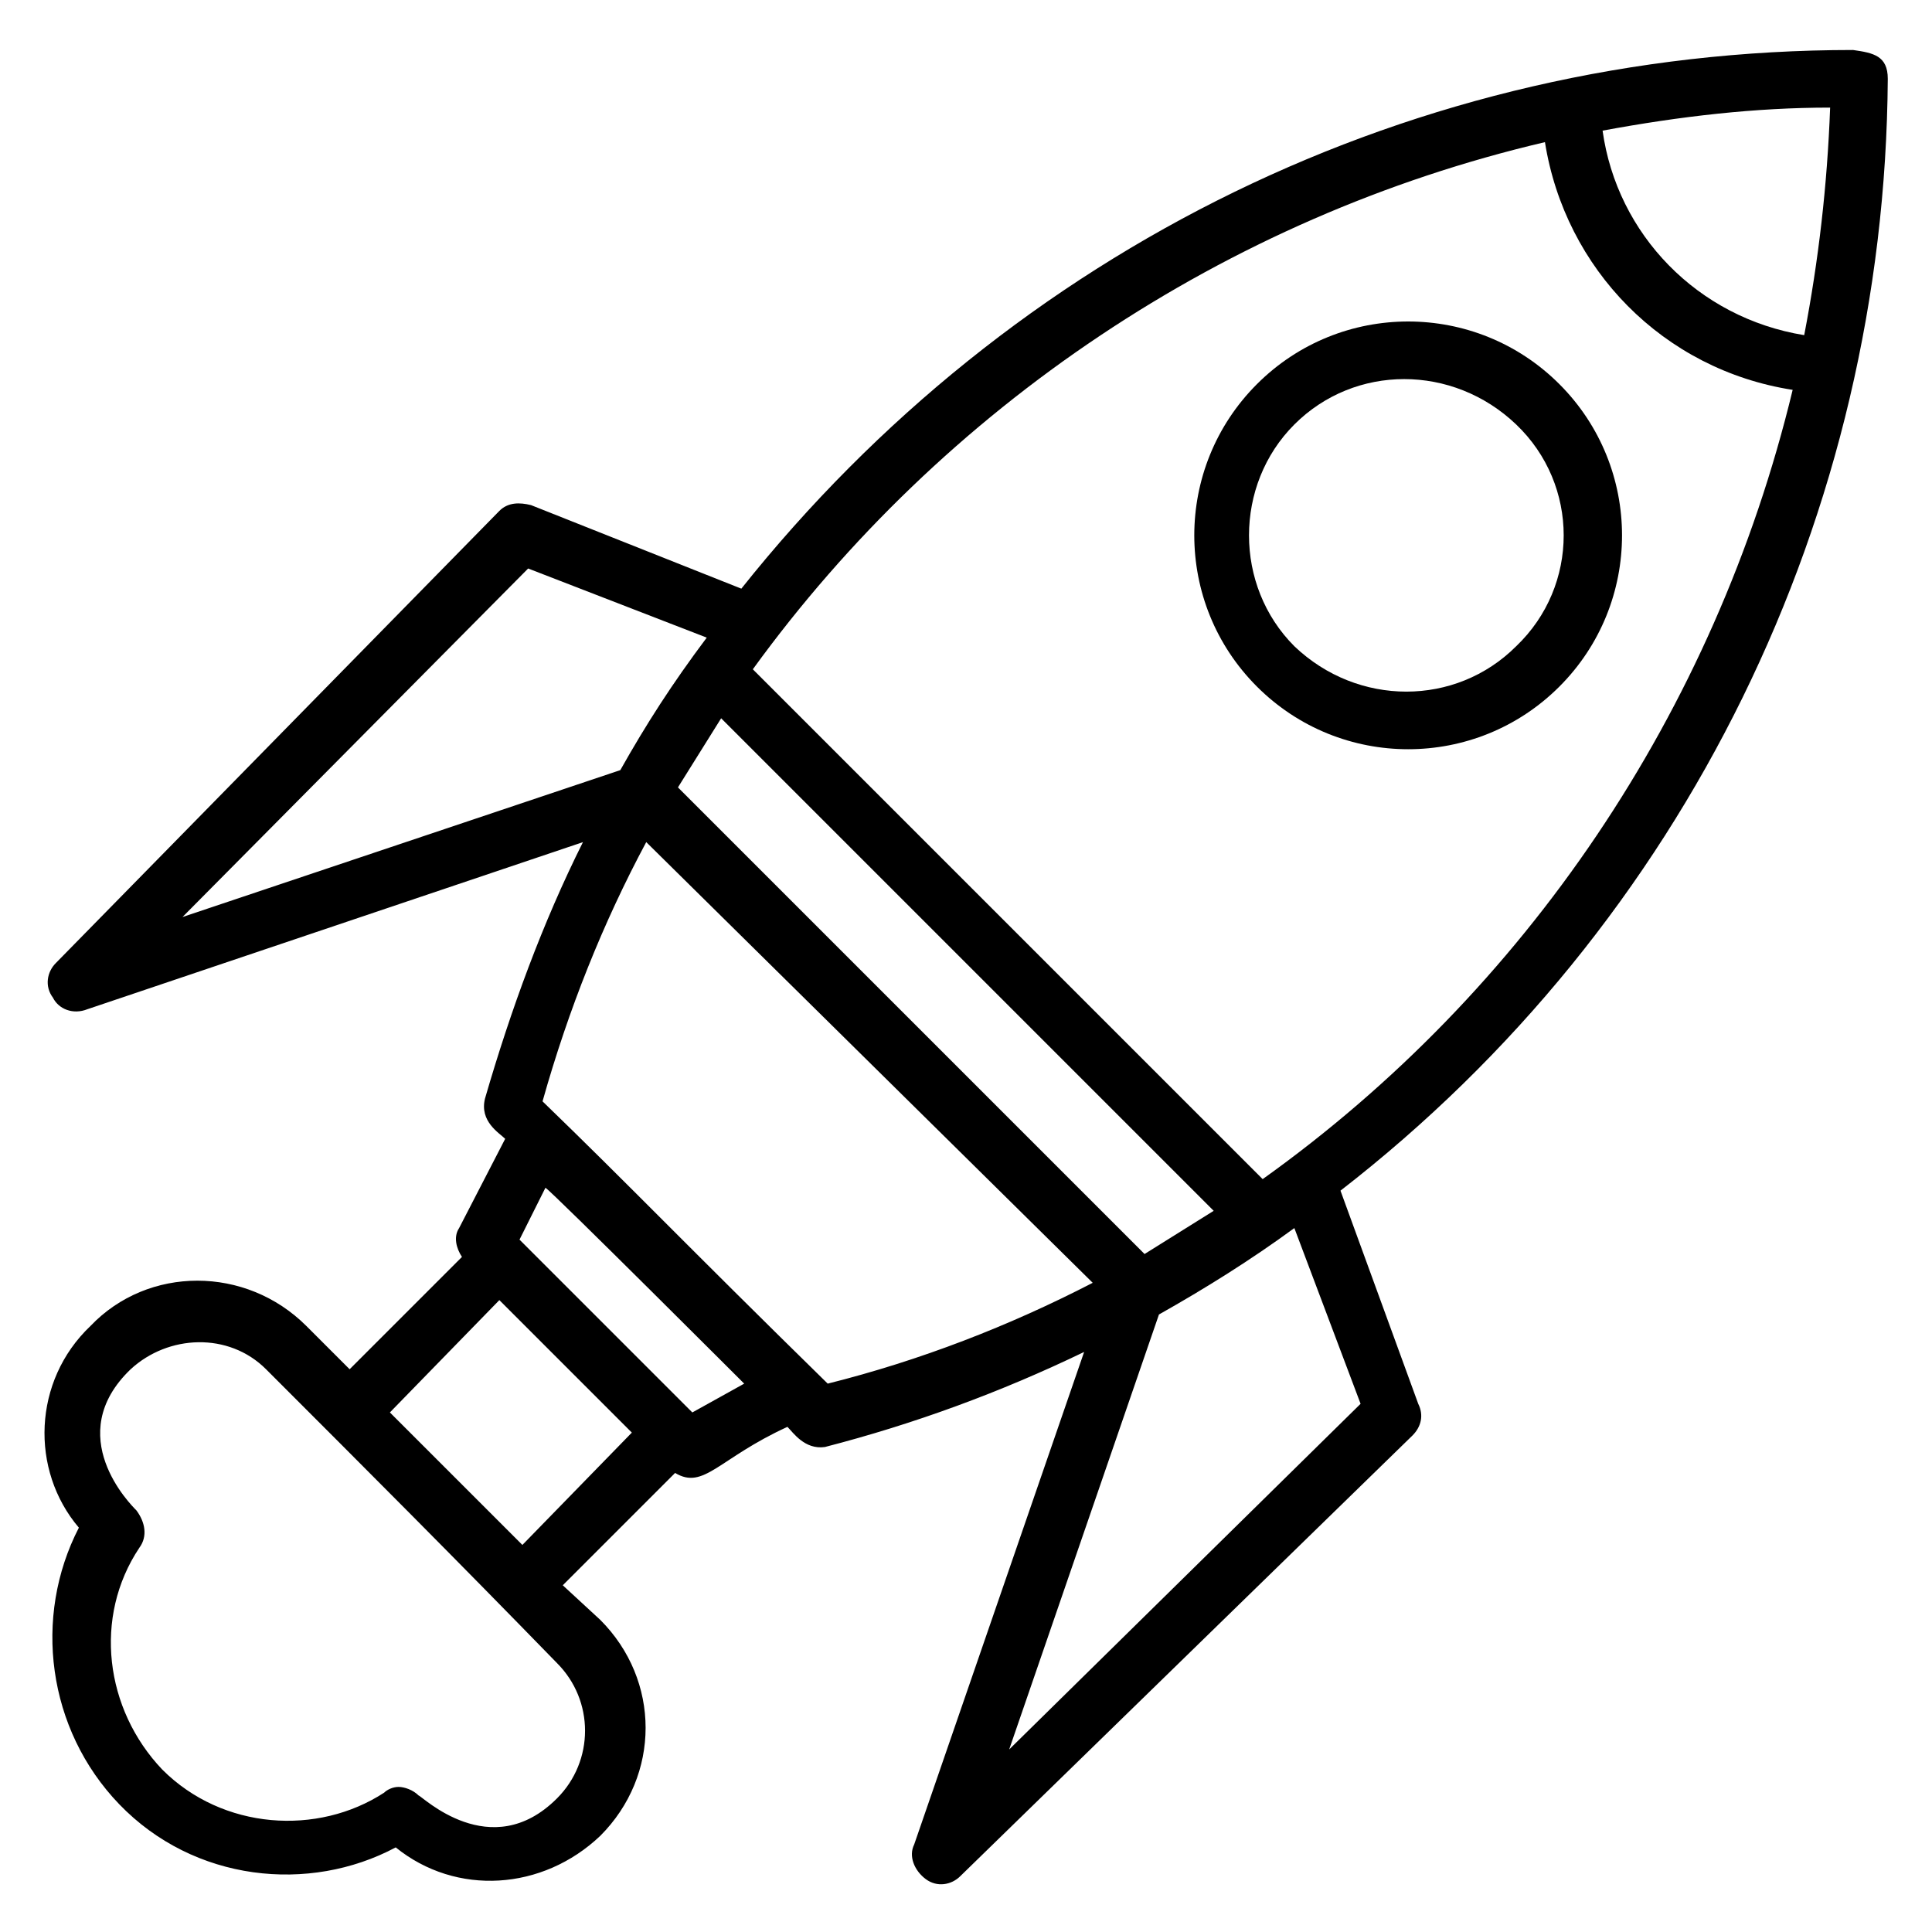
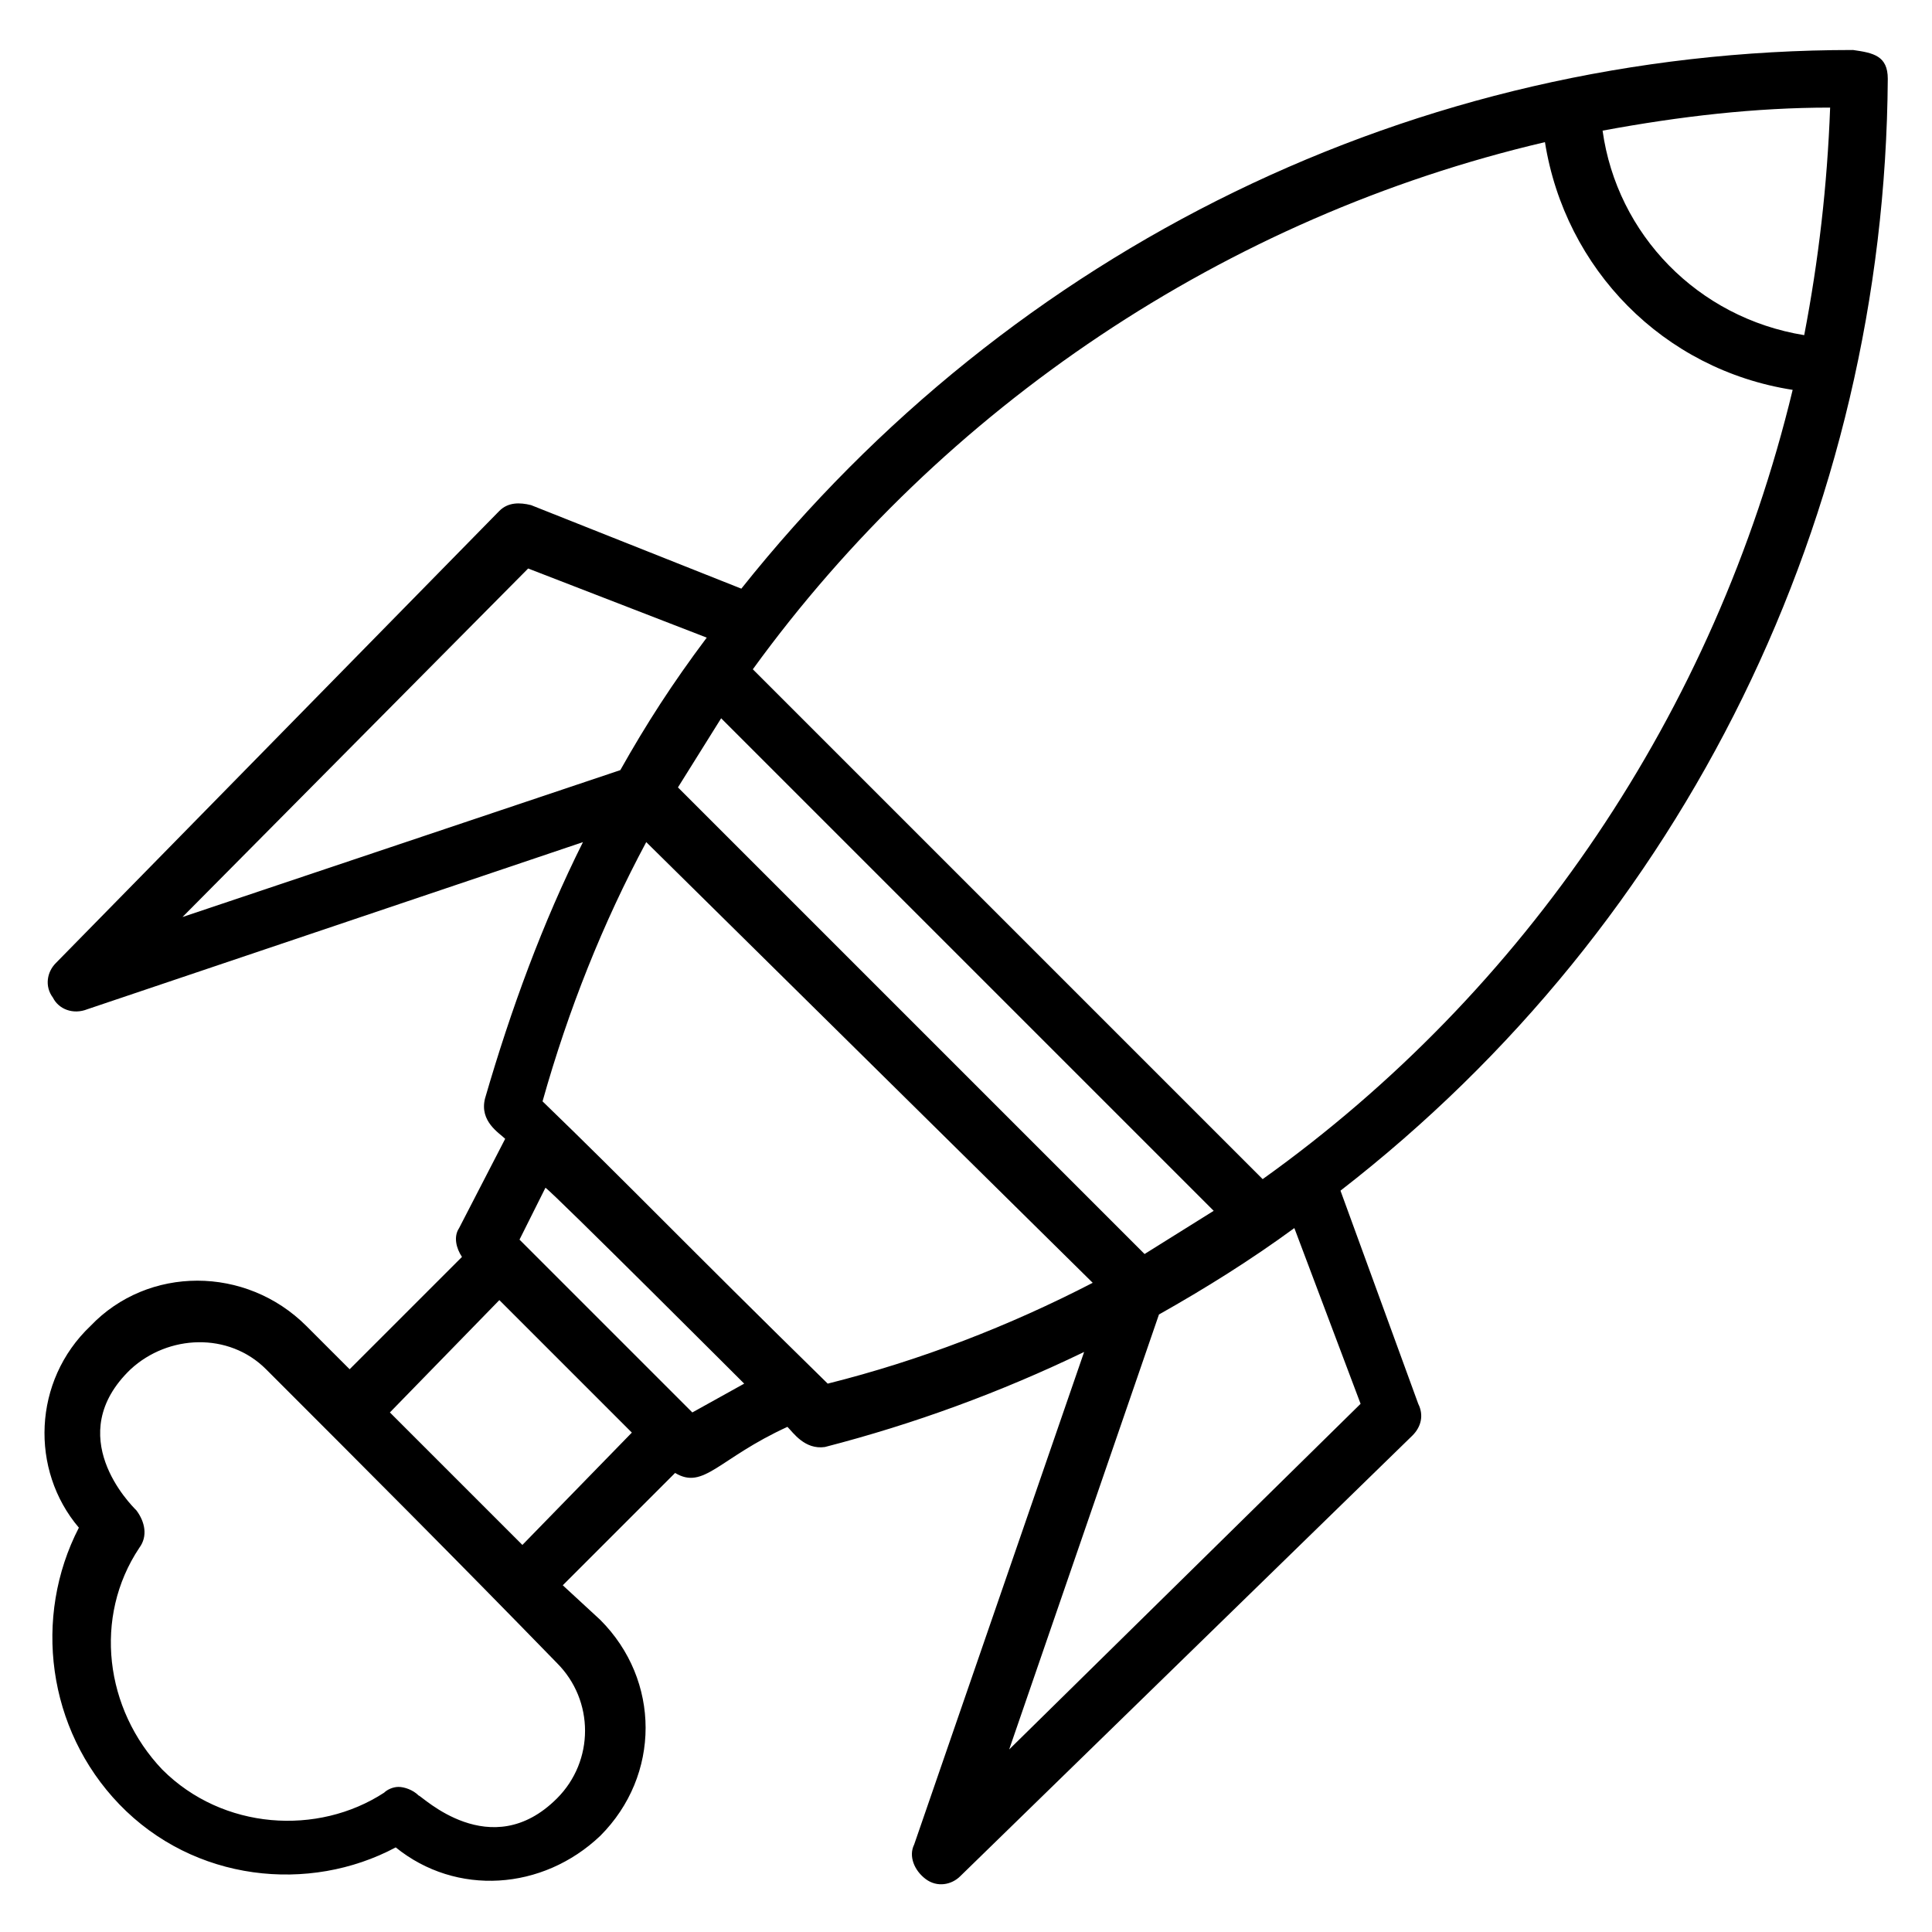
<svg xmlns="http://www.w3.org/2000/svg" fill="#000000" width="800px" height="800px" version="1.1" viewBox="144 144 512 512">
  <g>
-     <path d="m477.1 245.8c-22.137 22.137-22.137 58.016 0 80.152 22.137 22.137 58.016 22.137 80.152 0s22.137-58.016 0-80.152c-22.141-22.137-58.016-22.137-80.152 0zm68.699 69.465c-16.031 16.031-41.984 16.031-58.777 0-16.031-16.031-16.031-42.746 0-58.777s41.984-16.031 58.777 0 16.793 42.75 0 58.777z" />
    <path d="m635.11 157.25c-116.03 0-222.9 52.672-294.65 142.75l-55.723-22.137c-3.055-0.762-6.106-0.762-8.398 1.527l-117.55 119.84c-2.289 2.289-3.055 6.106-0.762 9.16 1.527 3.055 5.344 4.582 9.16 3.055l131.3-44.273c-10.688 21.375-19.082 44.273-25.953 67.938-1.527 6.106 3.816 9.16 5.344 10.688l-12.215 23.664c-1.527 2.289-0.762 5.344 0.762 7.633l-29.77 29.77-11.449-11.449c-16.031-16.031-41.984-16.031-57.25 0-15.266 14.504-16.031 38.168-3.055 53.434-12.215 23.664-8.398 53.434 10.688 73.281 19.848 20.609 50.383 23.664 73.281 11.449 16.031 12.977 38.93 11.449 54.199-3.055 16.031-16.031 16.031-41.223 0-57.25l-9.93-9.16 29.77-29.77c7.633 4.582 11.449-3.816 29.77-12.215 1.527 1.527 4.582 6.106 9.922 5.344 23.664-6.106 46.562-14.504 68.703-25.191l-45.039 130.53c-1.527 3.055 0 6.871 3.055 9.16 3.055 2.289 6.871 1.527 9.16-0.762l119.84-116.79c2.289-2.289 3.055-5.344 1.527-8.398l-20.605-56.484c91.602-70.992 144.27-179.39 145.04-294.65 0-6.106-3.816-6.871-9.16-7.633zm-12.977 75.57c-28.242-4.582-49.617-26.719-53.434-54.199 20.609-3.816 40.457-6.106 60.305-6.106-0.766 20.613-3.055 40.457-6.871 60.305zm-174.81 243.51-123.66-123.66c3.816-6.106 7.633-12.215 11.449-18.32l130.53 130.53c-6.106 3.816-12.211 7.633-18.32 11.449zm-254.96-89.309 91.602-92.363 47.328 18.32c-9.16 12.215-16.031 22.902-22.902 35.113zm99.234 233.58c-17.559 17.559-35.879-0.762-36.641-0.762-1.527-1.527-3.816-2.289-5.344-2.289-1.527 0-3.055 0.762-3.816 1.527-17.559 11.449-42.746 9.922-58.777-6.106-15.266-16.031-18.32-40.457-6.106-58.777 2.289-3.055 1.527-6.871-0.762-9.922-1.527-1.531-19.848-19.852-1.527-37.41 9.922-9.16 25.953-9.922 35.879 0 27.48 27.48 49.617 49.617 77.098 77.863 9.922 9.922 9.922 25.953-0.004 35.875zm-9.16-67.176c-0.762-0.762-37.402-37.402-35.113-35.113l29.008-29.77c0.762 0.762 37.402 37.402 35.113 35.113zm58.781-42.746-13.742 7.633c-0.762-0.762-48.855-48.855-45.801-45.801l6.871-13.742c1.527 0.766 54.961 54.199 52.672 51.91zm-53.438-74.809c6.871-24.426 16.031-47.328 27.48-68.703l118.32 116.79c-22.137 11.449-45.801 20.609-70.227 26.719-38.168-37.402-52.672-52.672-75.574-74.809zm216.79 80.152-93.129 91.602 39.695-115.27c12.215-6.871 24.426-14.504 35.879-22.902zm-25.953-59.543-135.11-135.11c50.379-69.465 125.19-119.85 209.92-139.7 5.344 33.586 31.297 60.305 65.648 65.648-20.609 85.496-70.988 159.54-140.45 209.16z" />
  </g>
</svg>